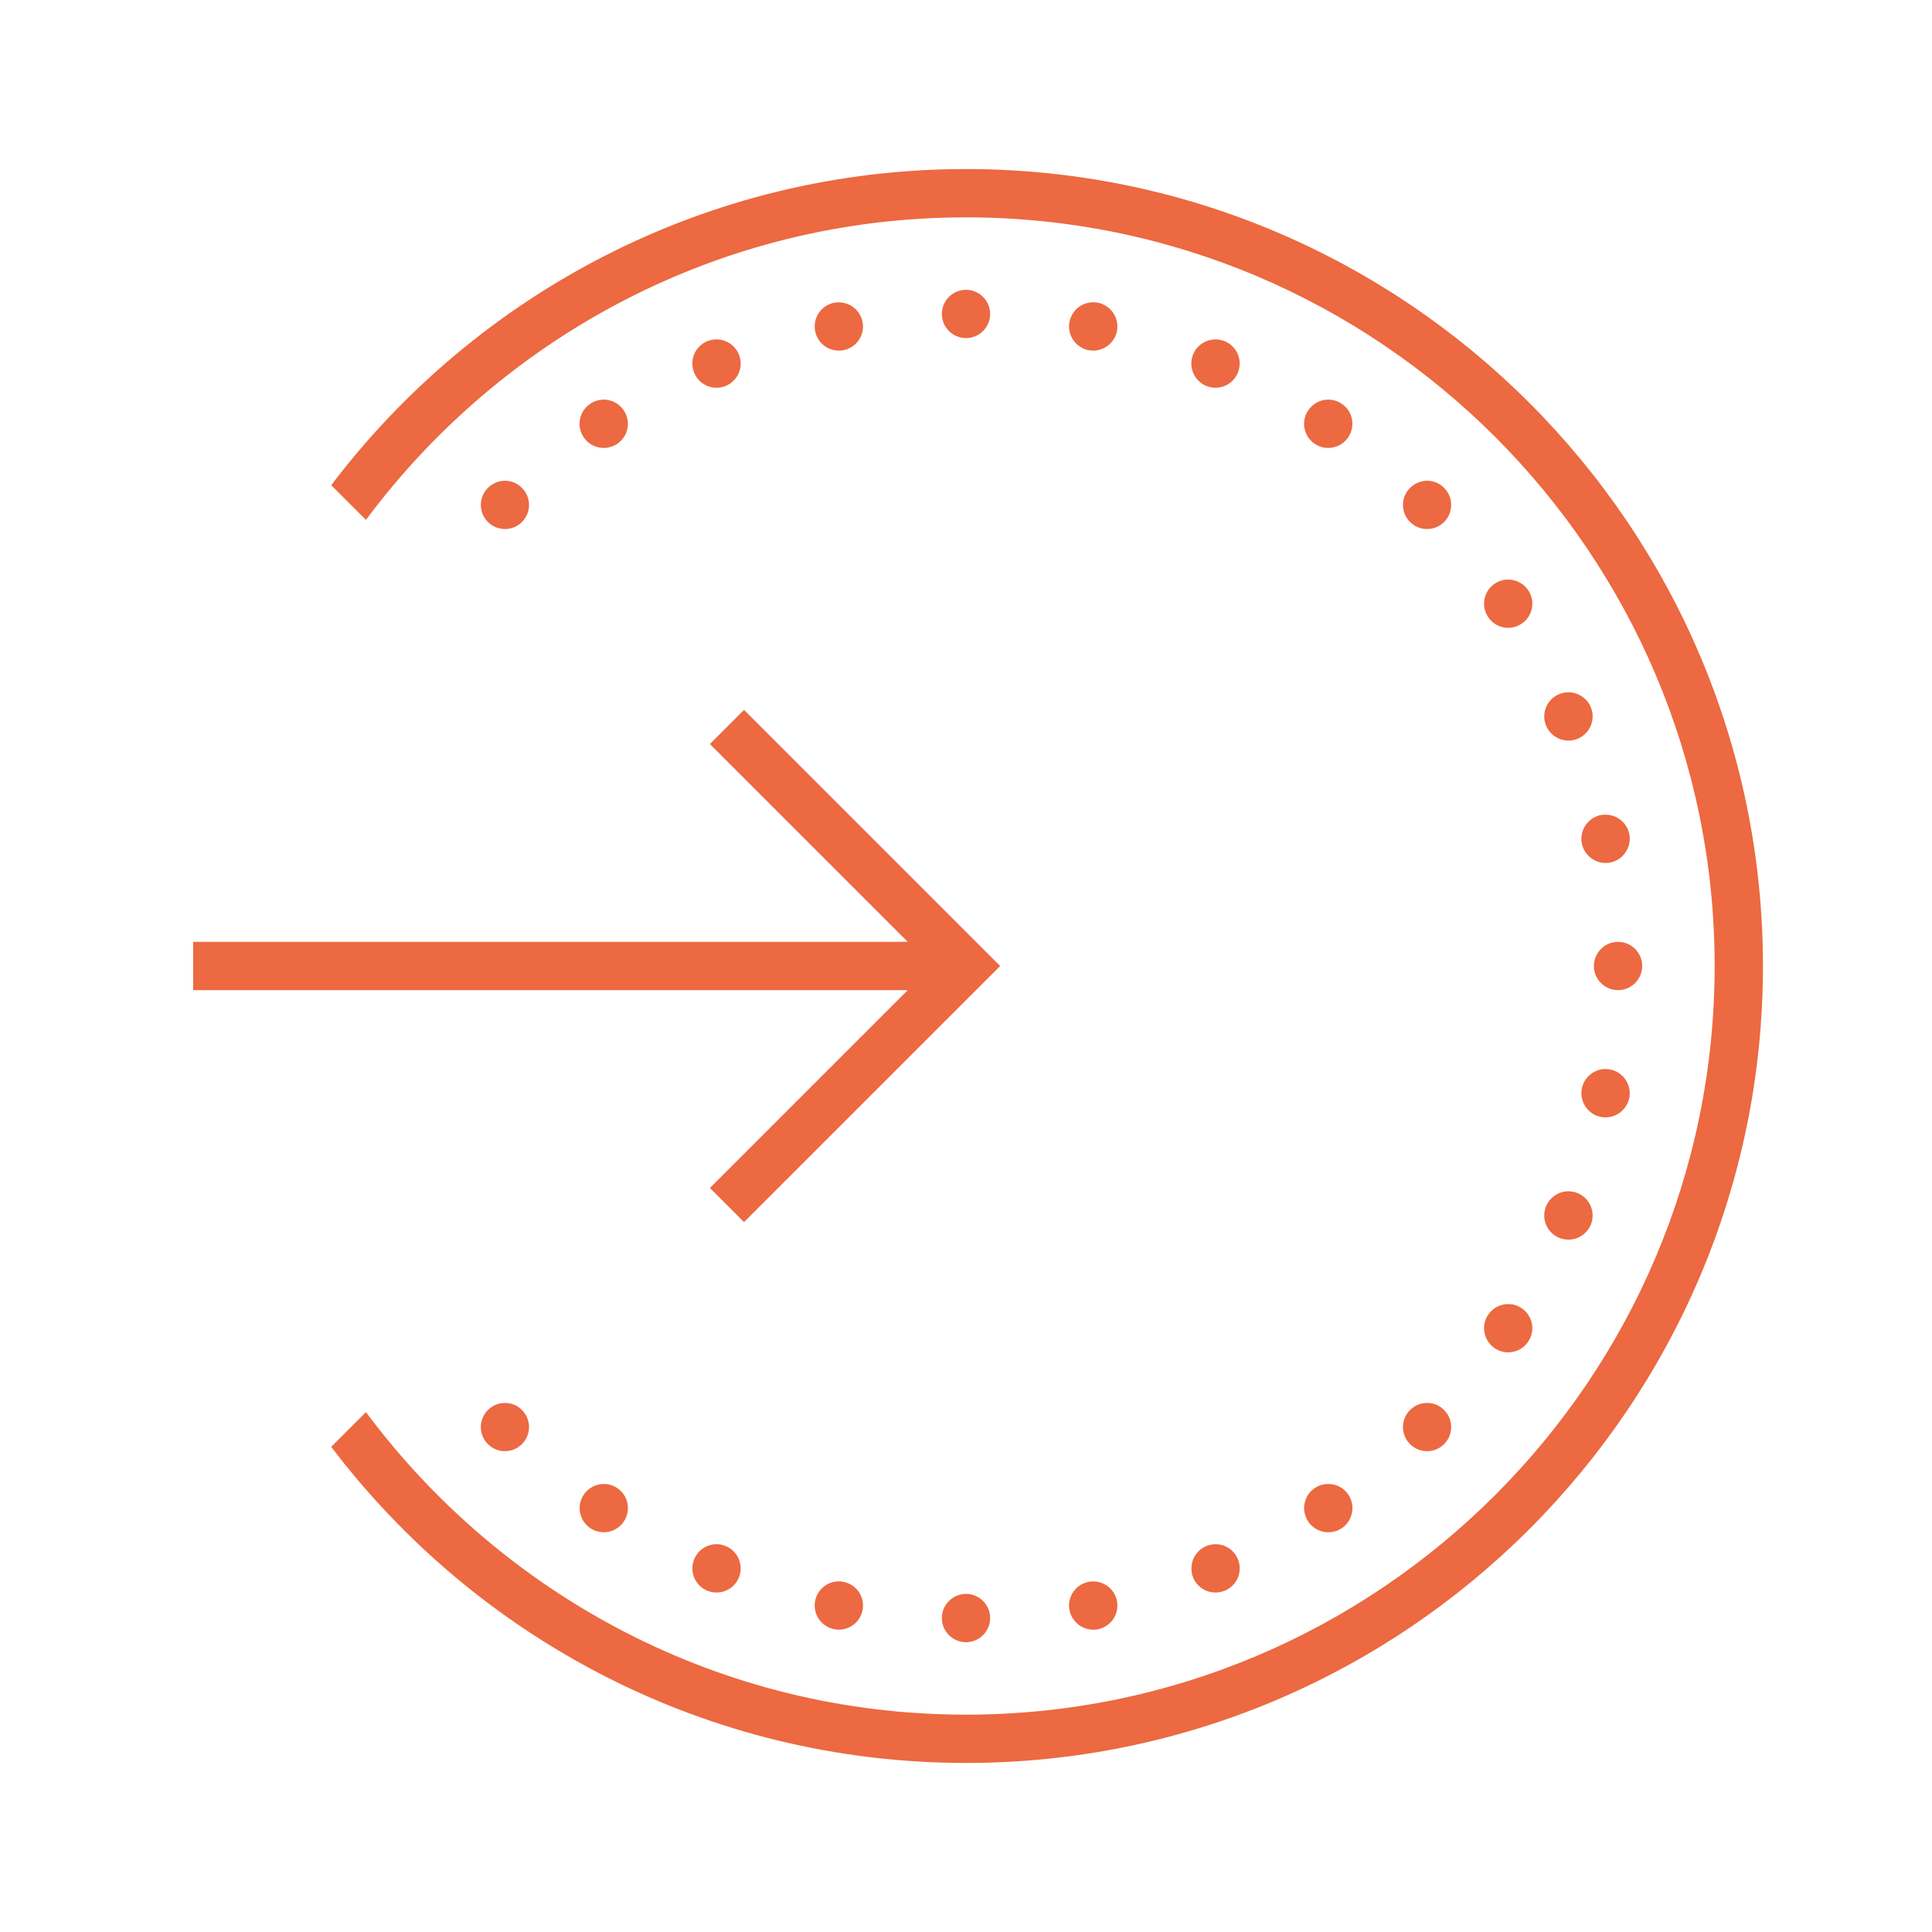
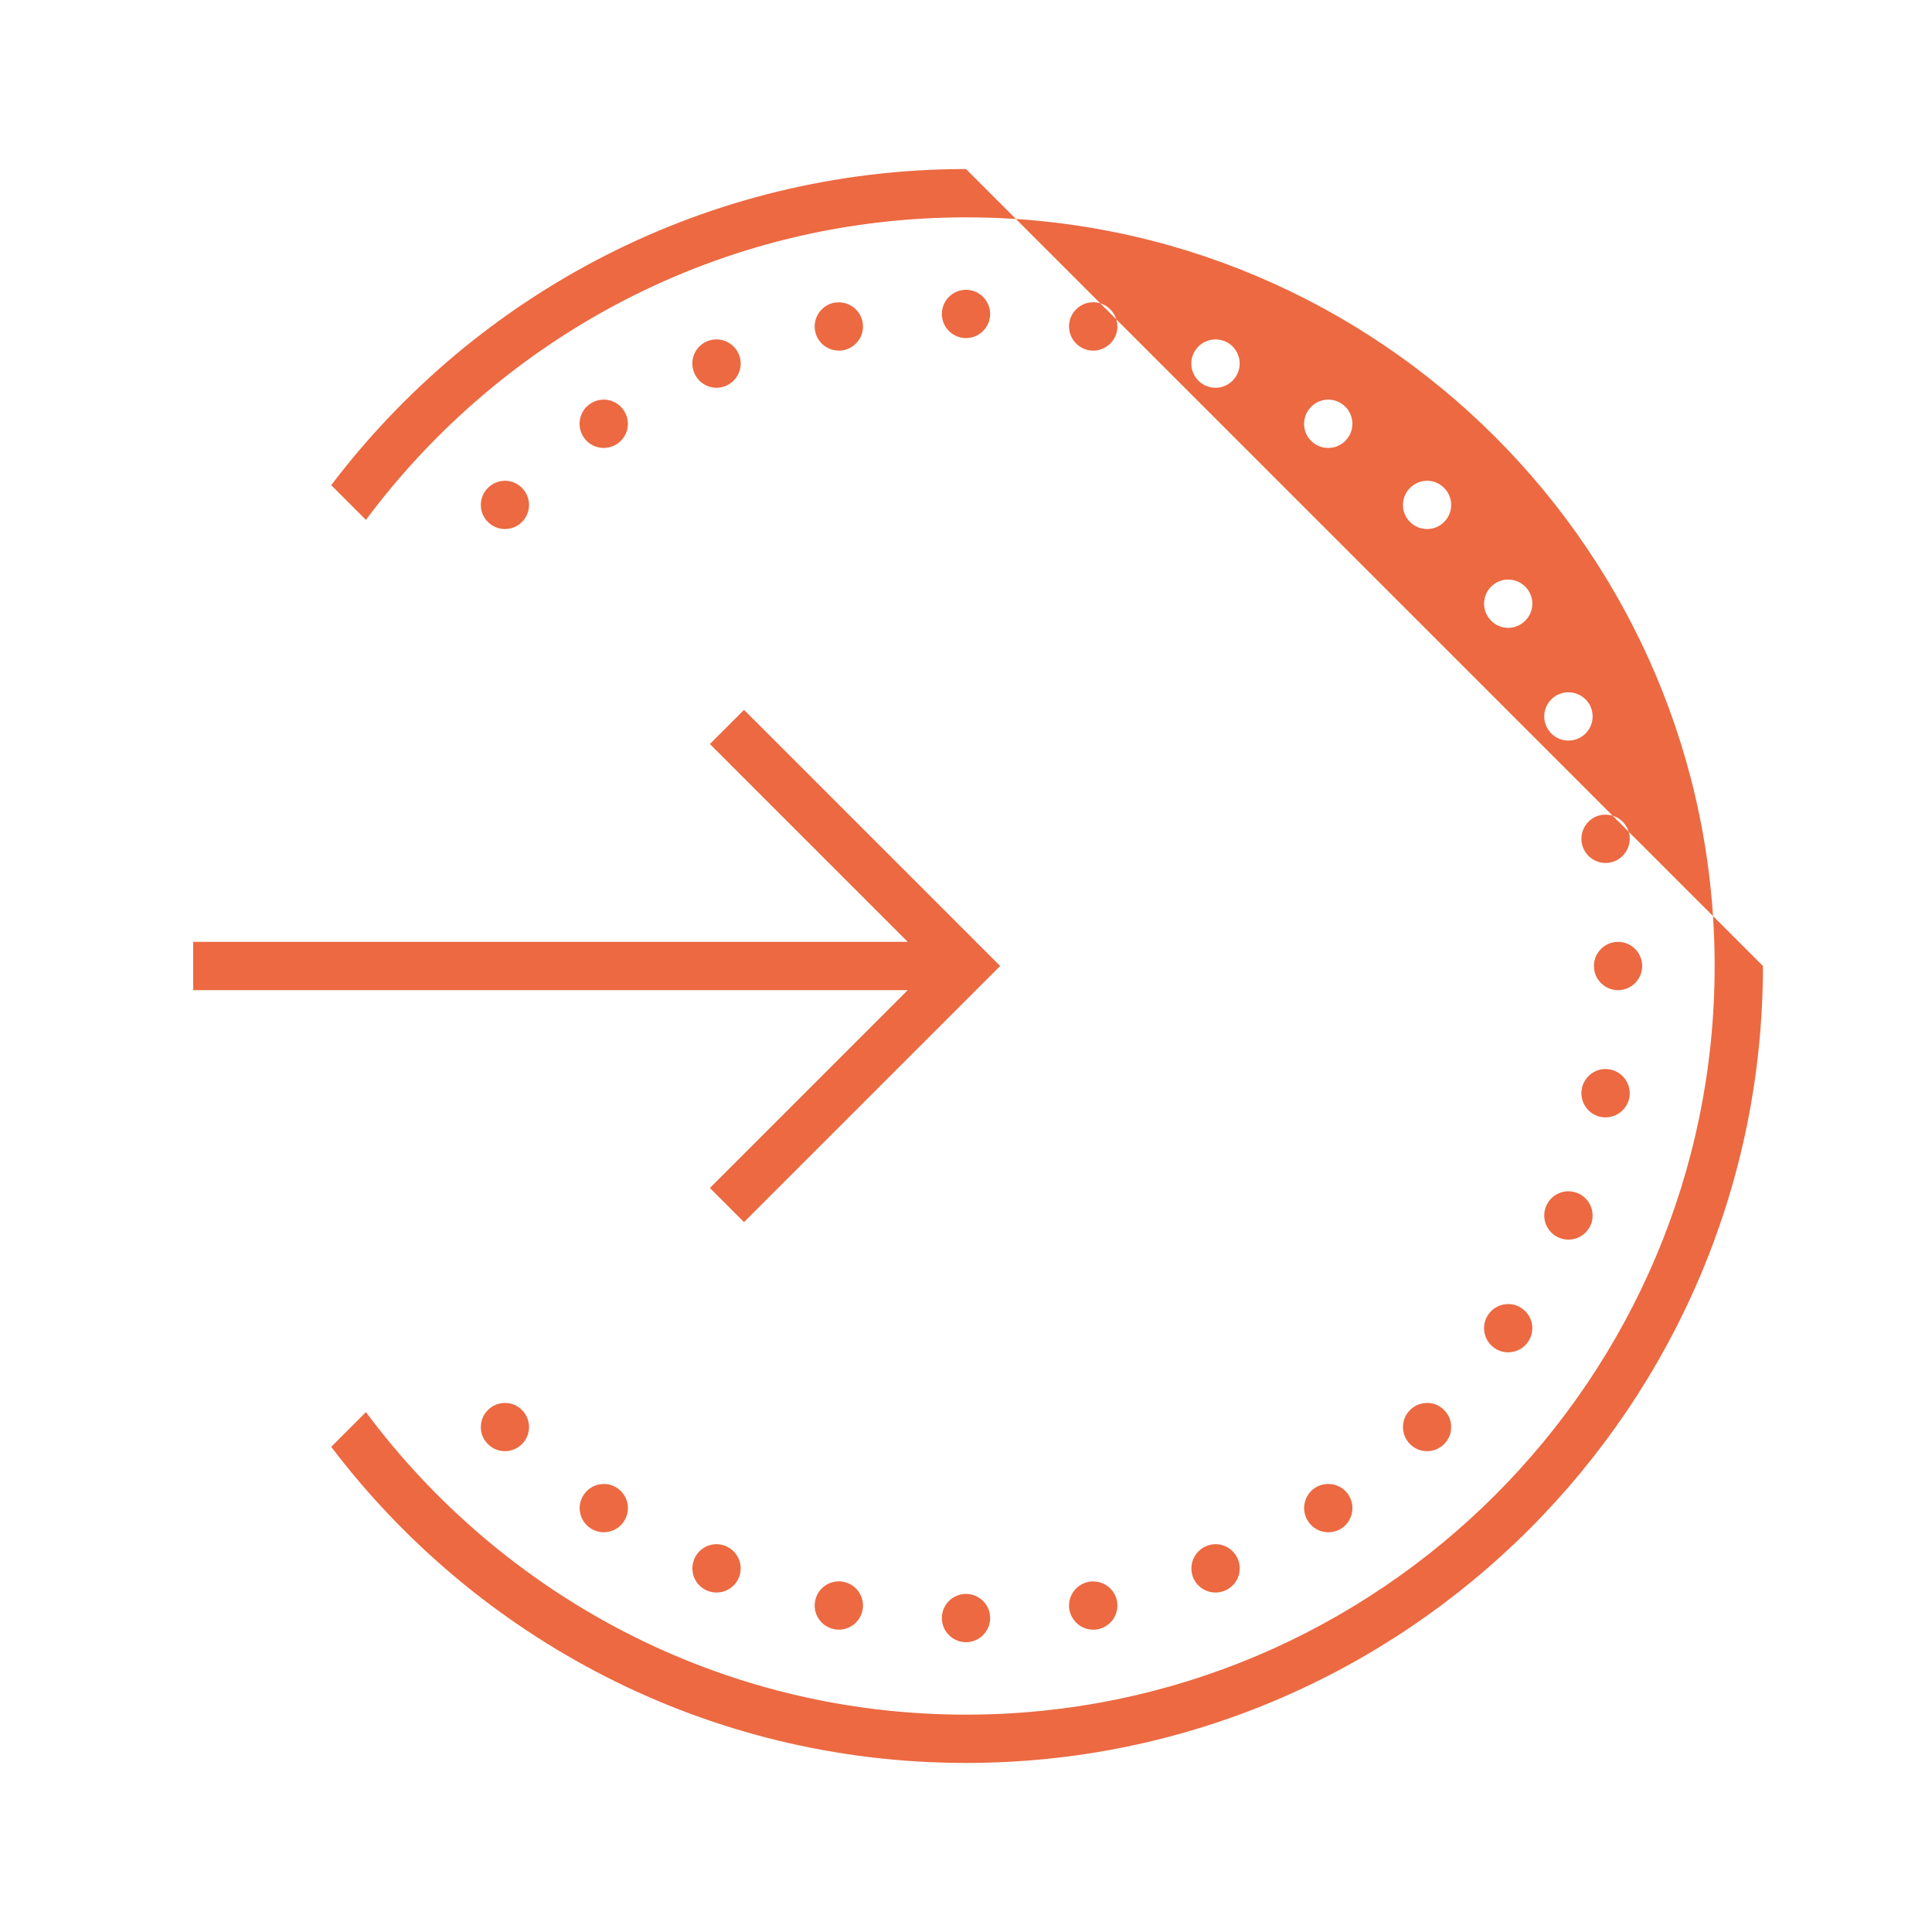
<svg xmlns="http://www.w3.org/2000/svg" width="66" height="66" viewBox="0 0 66 66" fill="none">
-   <path d="M33 5.775C24.154 5.775 16.287 10.019 11.315 16.574L12.501 17.76C17.164 11.498 24.608 7.425 33 7.425C47.102 7.425 58.575 18.898 58.575 33C58.575 47.102 47.102 58.575 33 58.575C24.608 58.575 17.164 54.502 12.501 48.24L11.315 49.426C16.287 55.981 24.154 60.225 33 60.225C48.011 60.225 60.225 48.011 60.225 33C60.225 17.989 48.011 5.775 33 5.775ZM33 9.9C32.546 9.9 32.175 10.271 32.175 10.725C32.175 11.179 32.546 11.55 33 11.55C33.455 11.55 33.825 11.179 33.825 10.725C33.825 10.271 33.455 9.9 33 9.9ZM37.367 10.325C36.964 10.316 36.616 10.596 36.535 10.992C36.448 11.437 36.738 11.872 37.186 11.963C37.631 12.05 38.066 11.759 38.156 11.315C38.243 10.867 37.953 10.432 37.509 10.341C37.46 10.335 37.415 10.329 37.367 10.325ZM28.659 10.329C28.604 10.329 28.55 10.332 28.495 10.341C28.047 10.432 27.757 10.867 27.847 11.315C27.889 11.527 28.015 11.718 28.198 11.84C28.379 11.959 28.601 12.004 28.817 11.963C29.265 11.872 29.555 11.44 29.465 10.992C29.387 10.609 29.052 10.332 28.659 10.329ZM24.483 11.595C24.373 11.595 24.264 11.614 24.16 11.656C23.738 11.834 23.538 12.314 23.716 12.736C23.89 13.158 24.37 13.358 24.792 13.184C25.214 13.007 25.414 12.527 25.24 12.104C25.111 11.798 24.815 11.598 24.483 11.595ZM41.543 11.595C41.202 11.589 40.892 11.789 40.76 12.104C40.586 12.527 40.786 13.007 41.208 13.184C41.63 13.358 42.111 13.158 42.285 12.736C42.462 12.314 42.262 11.834 41.84 11.656C41.746 11.618 41.643 11.598 41.543 11.595ZM20.635 13.651C20.467 13.651 20.303 13.7 20.164 13.793C19.787 14.044 19.684 14.557 19.939 14.937C20.19 15.314 20.702 15.417 21.083 15.163C21.463 14.911 21.563 14.399 21.311 14.022C21.16 13.793 20.905 13.654 20.635 13.651ZM45.388 13.651C45.108 13.648 44.843 13.787 44.689 14.022C44.434 14.399 44.537 14.911 44.914 15.163C45.294 15.417 45.807 15.314 46.058 14.937C46.181 14.757 46.226 14.531 46.184 14.318C46.142 14.102 46.016 13.912 45.833 13.793C45.701 13.703 45.549 13.654 45.388 13.651ZM17.261 16.423C17.038 16.423 16.822 16.51 16.668 16.668C16.345 16.987 16.345 17.512 16.668 17.831C16.987 18.153 17.512 18.153 17.831 17.831C18.153 17.512 18.153 16.987 17.831 16.668C17.68 16.513 17.477 16.426 17.261 16.423ZM48.762 16.423C48.54 16.423 48.324 16.51 48.169 16.668C47.847 16.987 47.847 17.512 48.169 17.831C48.488 18.153 49.014 18.153 49.333 17.831C49.655 17.512 49.655 16.987 49.333 16.668C49.181 16.513 48.978 16.426 48.762 16.423ZM51.53 19.8C51.363 19.797 51.202 19.845 51.063 19.939C50.686 20.19 50.583 20.702 50.837 21.079C51.089 21.46 51.601 21.563 51.978 21.308C52.359 21.054 52.462 20.544 52.207 20.164C52.056 19.939 51.801 19.8 51.53 19.8ZM53.586 23.651C53.477 23.648 53.367 23.67 53.264 23.712C52.842 23.886 52.642 24.37 52.816 24.789C52.993 25.211 53.474 25.411 53.896 25.237C54.318 25.063 54.518 24.579 54.344 24.157C54.215 23.854 53.918 23.651 53.586 23.651ZM25.417 24.25L24.251 25.417L31.009 32.175H6.6V33.825H31.009L24.251 40.583L25.417 41.749L34.167 33L25.417 24.25ZM54.85 27.831C54.795 27.828 54.74 27.834 54.685 27.844C54.241 27.934 53.951 28.369 54.038 28.814C54.128 29.262 54.563 29.552 55.008 29.465C55.456 29.375 55.746 28.939 55.659 28.491C55.581 28.108 55.243 27.831 54.85 27.831ZM55.275 32.175C54.821 32.175 54.45 32.546 54.45 33C54.45 33.454 54.821 33.825 55.275 33.825C55.73 33.825 56.1 33.454 56.1 33C56.1 32.546 55.73 32.175 55.275 32.175ZM54.869 36.519C54.466 36.51 54.118 36.79 54.038 37.186C53.951 37.631 54.241 38.066 54.685 38.156C55.133 38.243 55.568 37.953 55.659 37.508C55.746 37.06 55.456 36.626 55.008 36.535C54.962 36.529 54.917 36.522 54.869 36.519ZM53.599 40.696C53.258 40.689 52.948 40.892 52.816 41.208C52.642 41.627 52.842 42.11 53.264 42.285C53.686 42.459 54.166 42.259 54.344 41.84C54.518 41.418 54.318 40.934 53.896 40.76C53.802 40.721 53.699 40.699 53.599 40.696ZM51.537 44.55C51.257 44.544 50.992 44.682 50.837 44.914C50.583 45.294 50.686 45.804 51.063 46.058C51.244 46.181 51.469 46.226 51.682 46.181C51.898 46.139 52.088 46.013 52.207 45.829C52.462 45.452 52.359 44.94 51.978 44.689C51.849 44.598 51.695 44.55 51.537 44.55ZM17.261 47.927C17.038 47.924 16.822 48.011 16.668 48.169C16.345 48.488 16.345 49.013 16.668 49.332C16.987 49.655 17.512 49.655 17.831 49.332C18.153 49.013 18.153 48.488 17.831 48.169C17.68 48.014 17.477 47.927 17.261 47.927ZM48.762 47.927C48.54 47.924 48.324 48.011 48.169 48.169C47.847 48.488 47.847 49.013 48.169 49.332C48.488 49.655 49.014 49.655 49.333 49.332C49.655 49.013 49.655 48.488 49.333 48.169C49.181 48.014 48.978 47.927 48.762 47.927ZM20.641 50.696C20.361 50.689 20.097 50.828 19.942 51.06C19.687 51.44 19.79 51.952 20.171 52.207C20.548 52.458 21.06 52.355 21.311 51.978C21.566 51.598 21.463 51.089 21.086 50.834C20.954 50.747 20.799 50.696 20.641 50.696ZM45.385 50.696C45.217 50.692 45.056 50.741 44.917 50.831C44.734 50.953 44.608 51.144 44.566 51.359C44.524 51.572 44.569 51.798 44.692 51.978C44.943 52.355 45.456 52.458 45.836 52.207C46.213 51.952 46.316 51.44 46.062 51.06C45.913 50.834 45.659 50.696 45.385 50.696ZM24.495 52.752C24.154 52.745 23.845 52.948 23.716 53.264C23.542 53.683 23.741 54.166 24.16 54.34C24.582 54.514 25.066 54.315 25.24 53.896C25.414 53.474 25.214 52.99 24.792 52.816C24.698 52.777 24.599 52.755 24.495 52.752ZM41.531 52.752C41.421 52.752 41.311 52.774 41.211 52.816C41.008 52.9 40.847 53.061 40.764 53.261C40.68 53.464 40.68 53.693 40.76 53.896C40.938 54.315 41.418 54.514 41.84 54.34C42.043 54.257 42.204 54.096 42.288 53.896C42.372 53.693 42.372 53.464 42.288 53.264C42.162 52.955 41.862 52.755 41.531 52.752ZM28.678 54.021C28.276 54.012 27.924 54.292 27.847 54.685C27.757 55.133 28.047 55.565 28.495 55.655C28.943 55.745 29.375 55.456 29.465 55.008C29.555 54.56 29.265 54.128 28.817 54.038C28.772 54.028 28.724 54.021 28.678 54.021ZM37.347 54.025C37.293 54.021 37.238 54.028 37.186 54.038C36.738 54.128 36.448 54.56 36.535 55.008C36.581 55.223 36.706 55.41 36.887 55.533C37.07 55.655 37.293 55.7 37.509 55.658C37.721 55.613 37.911 55.488 38.034 55.307C38.153 55.123 38.198 54.901 38.156 54.685C38.079 54.302 37.741 54.025 37.347 54.025ZM33 54.45C32.546 54.45 32.175 54.821 32.175 55.275C32.175 55.729 32.546 56.1 33 56.1C33.455 56.1 33.825 55.729 33.825 55.275C33.825 54.821 33.455 54.45 33 54.45Z" fill="#EC6941" />
+   <path d="M33 5.775C24.154 5.775 16.287 10.019 11.315 16.574L12.501 17.76C17.164 11.498 24.608 7.425 33 7.425C47.102 7.425 58.575 18.898 58.575 33C58.575 47.102 47.102 58.575 33 58.575C24.608 58.575 17.164 54.502 12.501 48.24L11.315 49.426C16.287 55.981 24.154 60.225 33 60.225C48.011 60.225 60.225 48.011 60.225 33ZM33 9.9C32.546 9.9 32.175 10.271 32.175 10.725C32.175 11.179 32.546 11.55 33 11.55C33.455 11.55 33.825 11.179 33.825 10.725C33.825 10.271 33.455 9.9 33 9.9ZM37.367 10.325C36.964 10.316 36.616 10.596 36.535 10.992C36.448 11.437 36.738 11.872 37.186 11.963C37.631 12.05 38.066 11.759 38.156 11.315C38.243 10.867 37.953 10.432 37.509 10.341C37.46 10.335 37.415 10.329 37.367 10.325ZM28.659 10.329C28.604 10.329 28.55 10.332 28.495 10.341C28.047 10.432 27.757 10.867 27.847 11.315C27.889 11.527 28.015 11.718 28.198 11.84C28.379 11.959 28.601 12.004 28.817 11.963C29.265 11.872 29.555 11.44 29.465 10.992C29.387 10.609 29.052 10.332 28.659 10.329ZM24.483 11.595C24.373 11.595 24.264 11.614 24.16 11.656C23.738 11.834 23.538 12.314 23.716 12.736C23.89 13.158 24.37 13.358 24.792 13.184C25.214 13.007 25.414 12.527 25.24 12.104C25.111 11.798 24.815 11.598 24.483 11.595ZM41.543 11.595C41.202 11.589 40.892 11.789 40.76 12.104C40.586 12.527 40.786 13.007 41.208 13.184C41.63 13.358 42.111 13.158 42.285 12.736C42.462 12.314 42.262 11.834 41.84 11.656C41.746 11.618 41.643 11.598 41.543 11.595ZM20.635 13.651C20.467 13.651 20.303 13.7 20.164 13.793C19.787 14.044 19.684 14.557 19.939 14.937C20.19 15.314 20.702 15.417 21.083 15.163C21.463 14.911 21.563 14.399 21.311 14.022C21.16 13.793 20.905 13.654 20.635 13.651ZM45.388 13.651C45.108 13.648 44.843 13.787 44.689 14.022C44.434 14.399 44.537 14.911 44.914 15.163C45.294 15.417 45.807 15.314 46.058 14.937C46.181 14.757 46.226 14.531 46.184 14.318C46.142 14.102 46.016 13.912 45.833 13.793C45.701 13.703 45.549 13.654 45.388 13.651ZM17.261 16.423C17.038 16.423 16.822 16.51 16.668 16.668C16.345 16.987 16.345 17.512 16.668 17.831C16.987 18.153 17.512 18.153 17.831 17.831C18.153 17.512 18.153 16.987 17.831 16.668C17.68 16.513 17.477 16.426 17.261 16.423ZM48.762 16.423C48.54 16.423 48.324 16.51 48.169 16.668C47.847 16.987 47.847 17.512 48.169 17.831C48.488 18.153 49.014 18.153 49.333 17.831C49.655 17.512 49.655 16.987 49.333 16.668C49.181 16.513 48.978 16.426 48.762 16.423ZM51.53 19.8C51.363 19.797 51.202 19.845 51.063 19.939C50.686 20.19 50.583 20.702 50.837 21.079C51.089 21.46 51.601 21.563 51.978 21.308C52.359 21.054 52.462 20.544 52.207 20.164C52.056 19.939 51.801 19.8 51.53 19.8ZM53.586 23.651C53.477 23.648 53.367 23.67 53.264 23.712C52.842 23.886 52.642 24.37 52.816 24.789C52.993 25.211 53.474 25.411 53.896 25.237C54.318 25.063 54.518 24.579 54.344 24.157C54.215 23.854 53.918 23.651 53.586 23.651ZM25.417 24.25L24.251 25.417L31.009 32.175H6.6V33.825H31.009L24.251 40.583L25.417 41.749L34.167 33L25.417 24.25ZM54.85 27.831C54.795 27.828 54.74 27.834 54.685 27.844C54.241 27.934 53.951 28.369 54.038 28.814C54.128 29.262 54.563 29.552 55.008 29.465C55.456 29.375 55.746 28.939 55.659 28.491C55.581 28.108 55.243 27.831 54.85 27.831ZM55.275 32.175C54.821 32.175 54.45 32.546 54.45 33C54.45 33.454 54.821 33.825 55.275 33.825C55.73 33.825 56.1 33.454 56.1 33C56.1 32.546 55.73 32.175 55.275 32.175ZM54.869 36.519C54.466 36.51 54.118 36.79 54.038 37.186C53.951 37.631 54.241 38.066 54.685 38.156C55.133 38.243 55.568 37.953 55.659 37.508C55.746 37.06 55.456 36.626 55.008 36.535C54.962 36.529 54.917 36.522 54.869 36.519ZM53.599 40.696C53.258 40.689 52.948 40.892 52.816 41.208C52.642 41.627 52.842 42.11 53.264 42.285C53.686 42.459 54.166 42.259 54.344 41.84C54.518 41.418 54.318 40.934 53.896 40.76C53.802 40.721 53.699 40.699 53.599 40.696ZM51.537 44.55C51.257 44.544 50.992 44.682 50.837 44.914C50.583 45.294 50.686 45.804 51.063 46.058C51.244 46.181 51.469 46.226 51.682 46.181C51.898 46.139 52.088 46.013 52.207 45.829C52.462 45.452 52.359 44.94 51.978 44.689C51.849 44.598 51.695 44.55 51.537 44.55ZM17.261 47.927C17.038 47.924 16.822 48.011 16.668 48.169C16.345 48.488 16.345 49.013 16.668 49.332C16.987 49.655 17.512 49.655 17.831 49.332C18.153 49.013 18.153 48.488 17.831 48.169C17.68 48.014 17.477 47.927 17.261 47.927ZM48.762 47.927C48.54 47.924 48.324 48.011 48.169 48.169C47.847 48.488 47.847 49.013 48.169 49.332C48.488 49.655 49.014 49.655 49.333 49.332C49.655 49.013 49.655 48.488 49.333 48.169C49.181 48.014 48.978 47.927 48.762 47.927ZM20.641 50.696C20.361 50.689 20.097 50.828 19.942 51.06C19.687 51.44 19.79 51.952 20.171 52.207C20.548 52.458 21.06 52.355 21.311 51.978C21.566 51.598 21.463 51.089 21.086 50.834C20.954 50.747 20.799 50.696 20.641 50.696ZM45.385 50.696C45.217 50.692 45.056 50.741 44.917 50.831C44.734 50.953 44.608 51.144 44.566 51.359C44.524 51.572 44.569 51.798 44.692 51.978C44.943 52.355 45.456 52.458 45.836 52.207C46.213 51.952 46.316 51.44 46.062 51.06C45.913 50.834 45.659 50.696 45.385 50.696ZM24.495 52.752C24.154 52.745 23.845 52.948 23.716 53.264C23.542 53.683 23.741 54.166 24.16 54.34C24.582 54.514 25.066 54.315 25.24 53.896C25.414 53.474 25.214 52.99 24.792 52.816C24.698 52.777 24.599 52.755 24.495 52.752ZM41.531 52.752C41.421 52.752 41.311 52.774 41.211 52.816C41.008 52.9 40.847 53.061 40.764 53.261C40.68 53.464 40.68 53.693 40.76 53.896C40.938 54.315 41.418 54.514 41.84 54.34C42.043 54.257 42.204 54.096 42.288 53.896C42.372 53.693 42.372 53.464 42.288 53.264C42.162 52.955 41.862 52.755 41.531 52.752ZM28.678 54.021C28.276 54.012 27.924 54.292 27.847 54.685C27.757 55.133 28.047 55.565 28.495 55.655C28.943 55.745 29.375 55.456 29.465 55.008C29.555 54.56 29.265 54.128 28.817 54.038C28.772 54.028 28.724 54.021 28.678 54.021ZM37.347 54.025C37.293 54.021 37.238 54.028 37.186 54.038C36.738 54.128 36.448 54.56 36.535 55.008C36.581 55.223 36.706 55.41 36.887 55.533C37.07 55.655 37.293 55.7 37.509 55.658C37.721 55.613 37.911 55.488 38.034 55.307C38.153 55.123 38.198 54.901 38.156 54.685C38.079 54.302 37.741 54.025 37.347 54.025ZM33 54.45C32.546 54.45 32.175 54.821 32.175 55.275C32.175 55.729 32.546 56.1 33 56.1C33.455 56.1 33.825 55.729 33.825 55.275C33.825 54.821 33.455 54.45 33 54.45Z" fill="#EC6941" />
</svg>